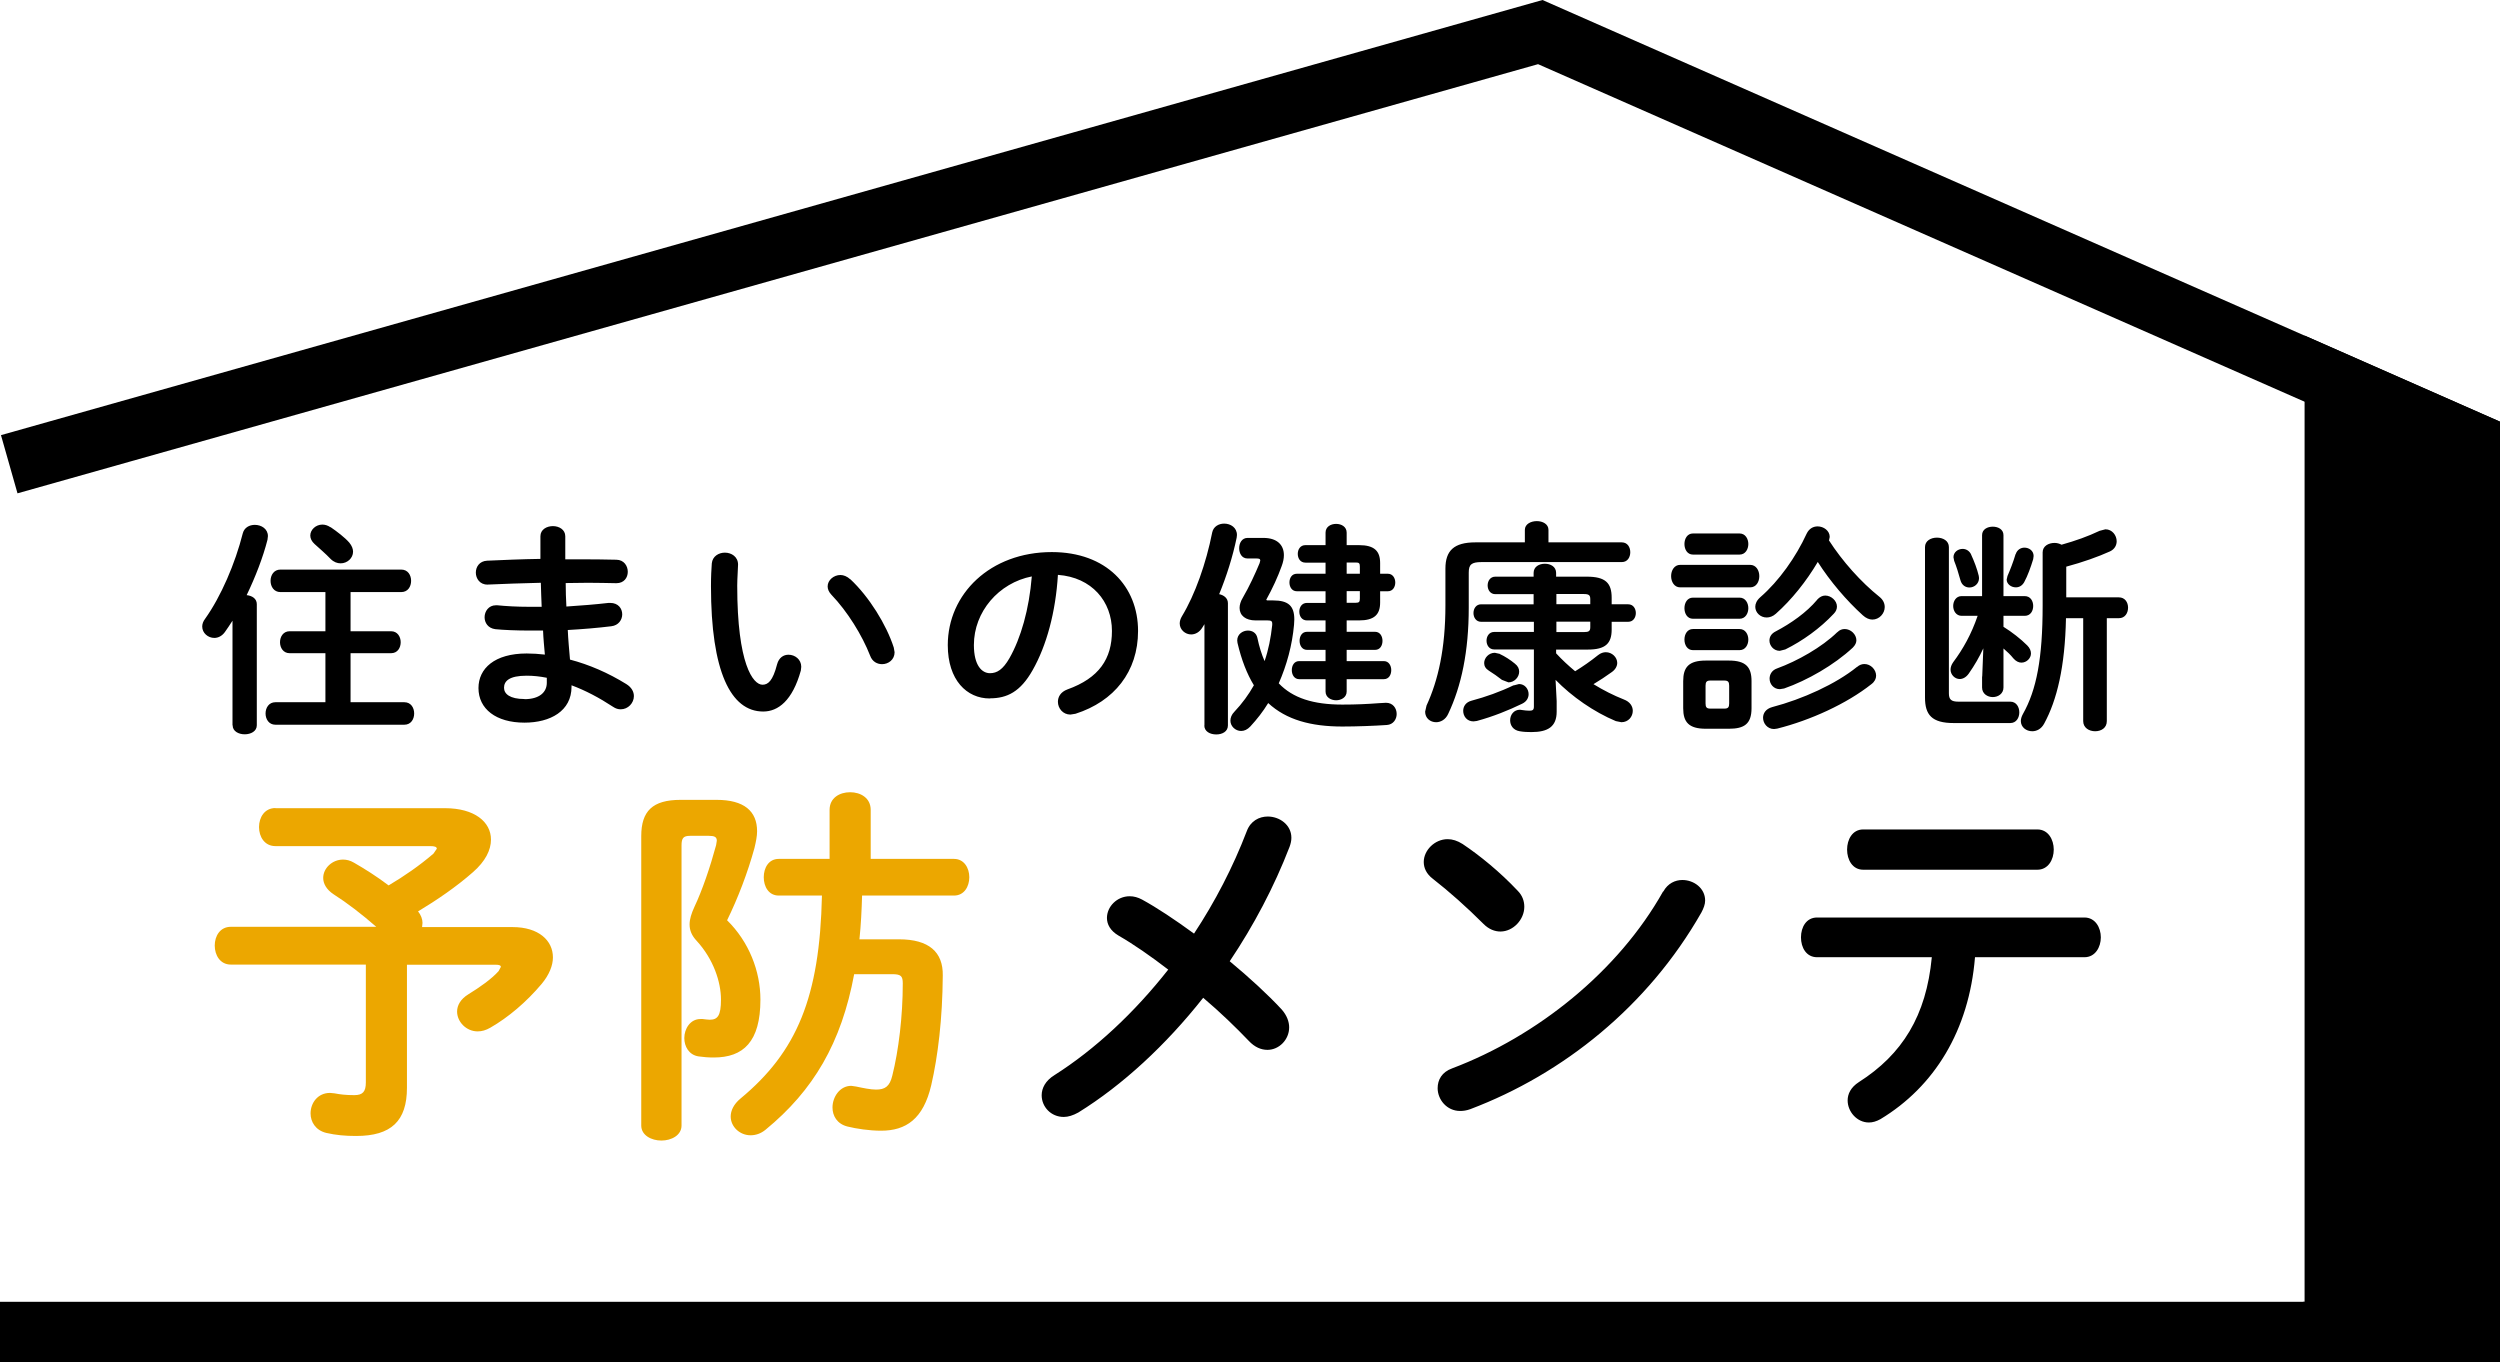
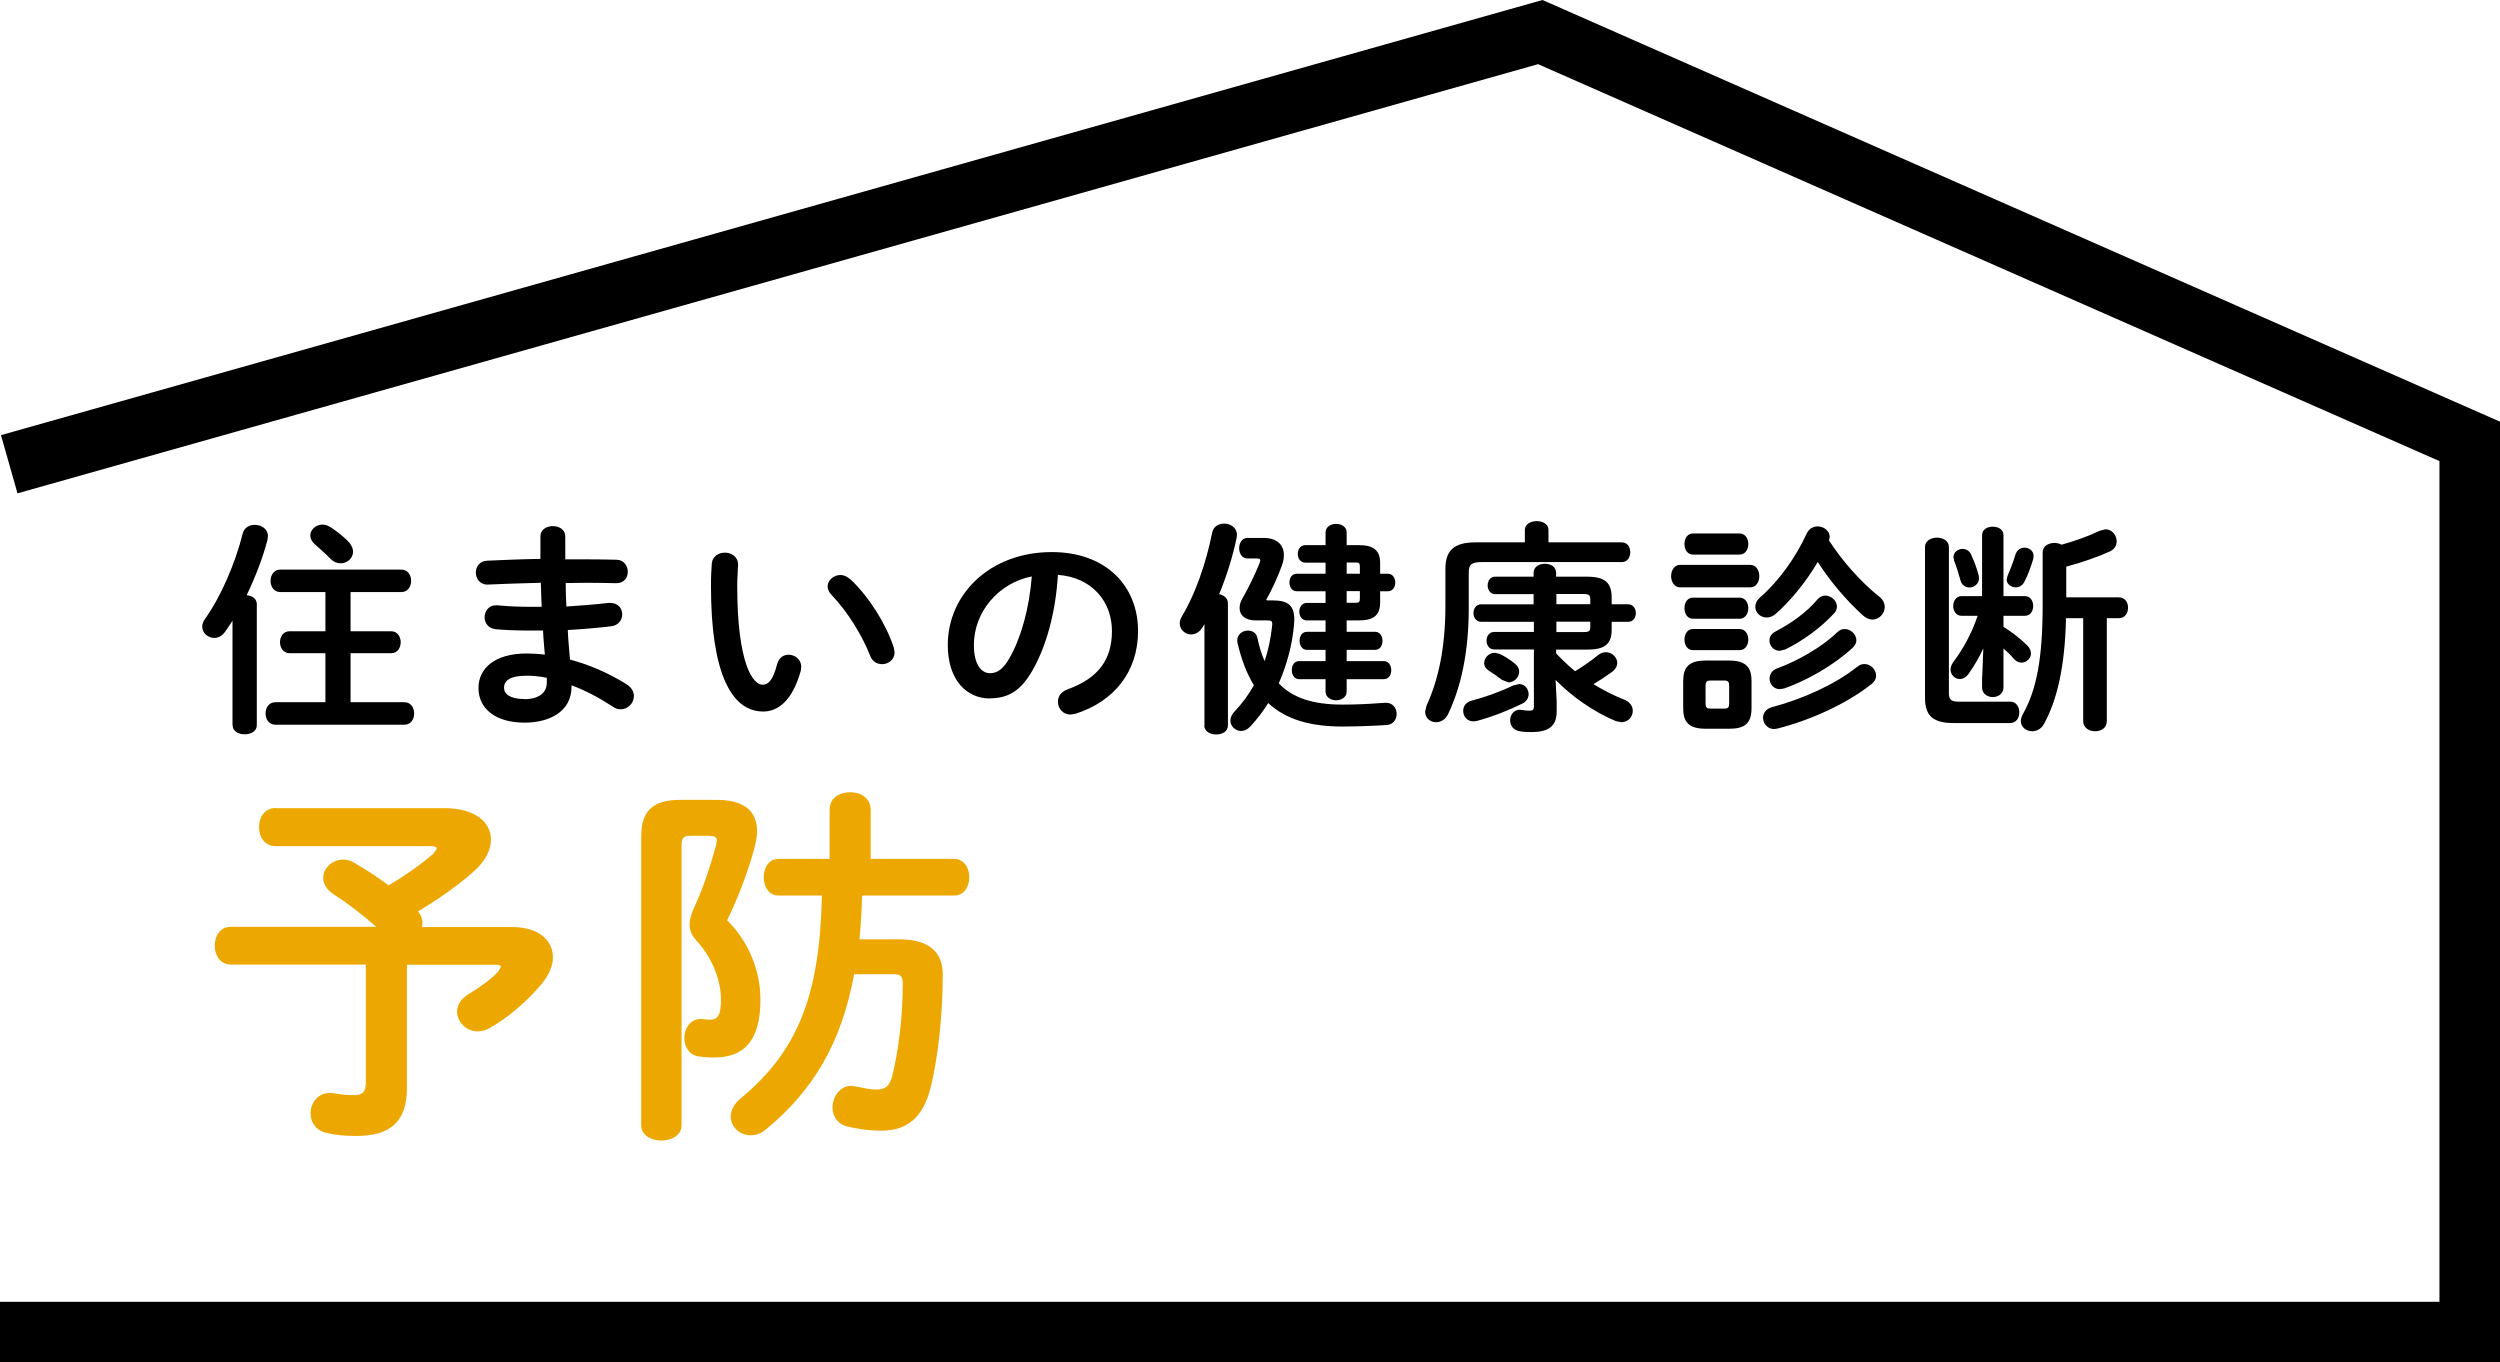
<svg xmlns="http://www.w3.org/2000/svg" id="_レイヤー_2" width="180" height="98.09" viewBox="0 0 180 98.09">
  <defs>
    <style>.cls-1{fill:#000;}.cls-1,.cls-2{stroke-width:0px;}.cls-2{fill:#eca700;}</style>
  </defs>
  <g id="_レイヤー_2-2">
    <polygon class="cls-1" points="2.18 93.73 175.64 93.73 175.64 33.2 110.74 4.62 1.26 35.52 .07 31.33 111.06 0 180 30.36 180 98.09 0 98.09 0 93.73 2.18 93.73" />
    <path class="cls-1" d="M138.6,50.22c0,1.24.48,1.84,2.07,1.84h4.07c.44,0,.65-.39.65-.77s-.21-.77-.65-.77h-3.73c-.53,0-.69-.16-.69-.61v-10.52c0-.45-.42-.68-.86-.68s-.86.23-.86.68v10.85-.02h0ZM141.92,39.92c-.13-.27-.37-.4-.61-.4-.34,0-.66.24-.66.6l.05.26c.15.37.34.97.45,1.39.1.37.37.53.65.53.34,0,.69-.26.69-.68l-.02-.16c-.11-.48-.34-1.08-.55-1.53h0ZM145.12,39.9c-.16.55-.4,1.16-.58,1.57l-.06.26c0,.32.32.56.66.56.23,0,.45-.11.6-.37.26-.48.47-1.07.65-1.66l.03-.23c0-.37-.32-.6-.66-.6-.26,0-.53.15-.63.47h0ZM147.07,43.61c0,3.78-.44,6.07-1.42,7.8-.1.18-.15.36-.15.5,0,.45.39.74.82.74.32,0,.65-.16.86-.55.92-1.69,1.5-4.08,1.57-7.59h1.24v7.41c0,.48.42.73.86.73s.84-.24.84-.73v-7.41h.87c.44,0,.66-.37.66-.76s-.23-.74-.66-.74h-3.79v-2.21c1.19-.32,2.29-.71,3.15-1.1.34-.16.48-.45.48-.73,0-.42-.32-.86-.81-.86l-.42.11c-.84.4-1.71.71-2.74,1-.15-.08-.32-.13-.5-.13-.44,0-.86.23-.86.68v3.83h0ZM142.71,48.71v.79c0,.45.39.69.77.69s.77-.24.77-.69v-2.81c.27.23.52.47.71.71.18.21.39.31.58.31.37,0,.69-.31.69-.66,0-.19-.08-.39-.27-.58-.47-.47-1.11-.97-1.71-1.34v-.79h1.53c.42,0,.61-.36.61-.71s-.19-.71-.61-.71h-1.53v-4.39c0-.42-.39-.61-.77-.61s-.77.19-.77.61v4.39h-1.48c-.39,0-.6.36-.6.71s.21.71.61.71h1.15c-.45,1.32-1.05,2.39-1.76,3.34-.13.18-.19.37-.19.53,0,.37.31.68.66.68.21,0,.45-.11.65-.39.42-.6.76-1.19,1.05-1.82l-.08,2.03h0ZM130.84,43.18c-.77.92-1.9,1.71-2.99,2.28-.32.16-.45.4-.45.66,0,.37.31.74.74.74l.4-.1c1.24-.61,2.52-1.53,3.49-2.57.16-.16.23-.34.23-.52,0-.42-.42-.79-.84-.79-.21,0-.4.1-.58.29h0ZM133.7,48.02c-1.52,1.23-3.92,2.32-6.1,2.89-.47.13-.66.45-.66.77,0,.4.31.81.79.81l.23-.03c2.39-.6,5-1.79,6.78-3.2.24-.18.34-.4.34-.61,0-.44-.39-.84-.84-.84-.18,0-.36.06-.53.21h-.01ZM132.28,45.52c-1.11,1.08-2.86,2.07-4.34,2.61-.37.13-.53.44-.53.73,0,.39.29.76.74.76l.31-.05c1.66-.58,3.6-1.69,4.94-2.94.18-.18.26-.36.26-.53,0-.42-.4-.81-.84-.81-.18,0-.37.06-.53.23h-.01ZM125.25,46.81c.42,0,.63-.39.63-.76s-.21-.76-.63-.76h-3.36c-.4,0-.61.37-.61.76s.21.76.61.76h3.36ZM125.25,44.55c.42,0,.63-.39.63-.76s-.21-.76-.63-.76h-3.36c-.4,0-.61.37-.61.76s.21.76.61.76h3.36ZM125.25,39.93c.42,0,.63-.39.63-.76s-.21-.76-.63-.76h-3.36c-.4,0-.61.37-.61.76s.21.76.61.76h3.36ZM126.01,42.29c.44,0,.66-.4.66-.81s-.23-.81-.66-.81h-5.04c-.42,0-.65.4-.65.81s.23.81.65.81h5.04ZM131.69,38.9l.05-.24c0-.45-.44-.76-.87-.76-.31,0-.61.15-.79.52-.77,1.68-1.99,3.41-3.34,4.58-.26.23-.36.47-.36.69,0,.42.37.77.82.77.21,0,.45-.08.66-.27,1.13-1,2.2-2.34,3.02-3.73.89,1.4,2.08,2.79,3.24,3.84.23.21.47.31.69.31.5,0,.89-.44.89-.9,0-.26-.11-.52-.37-.73-1.34-1.07-2.68-2.57-3.65-4.08h0ZM123.14,51.02c-.27,0-.34-.11-.34-.37v-1.28c0-.27.08-.37.34-.37h1.02c.26,0,.34.1.34.37v1.28c0,.27-.08.37-.34.37h-1.02ZM124.48,52.47c1.1,0,1.63-.34,1.63-1.48v-1.95c0-1-.4-1.48-1.63-1.48h-1.66c-1.23,0-1.63.48-1.63,1.48v1.95c0,1,.4,1.48,1.63,1.48h1.66ZM108.98,49.34c-.97.47-2.02.84-3.03,1.11-.42.11-.6.42-.6.73,0,.39.27.76.74.76l.24-.03c1.18-.32,2.29-.77,3.26-1.24.34-.16.47-.44.47-.69,0-.37-.27-.73-.69-.73l-.39.1h0ZM107.99,47.08l-.36-.08c-.44,0-.77.37-.77.74,0,.21.1.4.34.55.31.19.63.42.94.66l.47.18c.42,0,.77-.37.77-.77,0-.21-.08-.4-.31-.58-.31-.26-.73-.53-1.08-.69h0ZM112.06,43.5v-.73h1.97c.37,0,.47.08.47.37v.36h-2.44ZM112.06,44.76h2.44v.39c0,.29-.1.36-.47.36h-1.97v-.74h0ZM110.44,44.76v.74h-2.86c-.36,0-.55.31-.55.63s.19.63.55.63h2.86v4.12c0,.24-.1.29-.32.29-.15,0-.36-.02-.55-.05l-.13-.02c-.45,0-.71.37-.71.76,0,.36.21.71.69.79.27.05.58.06.84.06,1.19,0,1.82-.39,1.82-1.47v-.76l-.08-1.53c1.18,1.21,2.76,2.31,4.34,2.97l.4.08c.5,0,.82-.4.82-.82,0-.32-.19-.65-.65-.82-.73-.29-1.45-.65-2.18-1.1.45-.27.89-.56,1.32-.87.27-.19.39-.44.39-.66,0-.4-.37-.77-.82-.77-.18,0-.37.06-.56.21-.56.45-1.1.82-1.65,1.16-.48-.4-.94-.82-1.37-1.29v-.27h2.29c1.26,0,1.71-.44,1.71-1.44v-.56h1.19c.37,0,.55-.32.55-.63s-.18-.63-.55-.63h-1.19v-.47c0-1.07-.45-1.52-1.79-1.52h-2.21v-.27c0-.45-.4-.66-.81-.66s-.81.21-.81.66v.27h-2.76c-.36,0-.55.31-.55.63s.19.63.55.63h2.76v.73h-3.78c-.36,0-.55.31-.55.63s.19.63.55.63h3.8ZM109.81,39.05h-3.58c-1.55,0-2.16.6-2.16,1.89v2.65c0,3.1-.52,5.39-1.36,7.21l-.1.44c0,.47.37.76.79.76.32,0,.68-.18.87-.6.95-2,1.48-4.49,1.48-7.65v-2.52c0-.58.19-.76.92-.76h10.1c.42,0,.61-.36.61-.71s-.19-.71-.61-.71h-5.28v-.9c0-.42-.42-.63-.84-.63s-.86.21-.86.63v.9h.02ZM86.71,52.23c0,.44.42.65.86.65s.84-.21.84-.65v-8.8c0-.36-.29-.58-.63-.65.53-1.29.98-2.71,1.26-4.07l.02-.19c0-.53-.45-.82-.92-.82-.39,0-.77.21-.86.63-.44,2.23-1.24,4.49-2.18,6.04-.11.18-.16.36-.16.52,0,.45.4.79.82.79.29,0,.6-.15.81-.5l.15-.24v7.3h0ZM91.2,43.21l-.03-.03c.45-.81.84-1.66,1.11-2.42.11-.29.16-.55.16-.79,0-.76-.52-1.24-1.47-1.24h-1.15c-.4,0-.6.37-.6.74s.19.74.6.74h.63c.21,0,.29.03.29.15l-.05.19c-.32.77-.74,1.68-1.21,2.49-.16.26-.23.52-.23.73,0,.55.44.9,1.15.9h.86c.26,0,.34.05.34.23v.1c-.1.92-.27,1.79-.55,2.6-.21-.48-.39-1.05-.52-1.68-.08-.36-.37-.52-.68-.52-.37,0-.77.26-.77.71l.02.18c.29,1.23.68,2.23,1.18,3.05-.37.66-.84,1.31-1.4,1.9-.21.21-.29.44-.29.65,0,.4.36.74.77.74.23,0,.45-.1.66-.32.48-.52.92-1.08,1.29-1.69,1.31,1.21,3.08,1.69,5.34,1.69,1.03,0,2.32-.05,3.2-.11.47-.03.71-.42.71-.79,0-.42-.27-.81-.77-.81l-.53.03c-.77.06-1.63.1-2.61.1-2.1,0-3.57-.47-4.58-1.53.58-1.32.97-2.76,1.1-4.21l.02-.39c0-.97-.42-1.37-1.53-1.37h-.44s-.02-.02-.02-.02ZM96.96,43.4v-.84h.95v.53c0,.24-.05.31-.29.31,0,0-.66,0-.66,0ZM96.96,40.5h.66c.24,0,.29.06.29.31v.5h-.95s0-.81,0-.81ZM95.44,40.5v.81h-2.07c-.36,0-.53.31-.53.63s.18.63.53.63h2.07v.84h-1.34c-.37,0-.55.31-.55.63s.18.63.55.63h1.34v.82h-1.34c-.36,0-.53.32-.53.65s.18.65.53.65h1.34v.81h-1.9c-.36,0-.53.32-.53.65s.18.65.53.65h1.9v.89c0,.42.39.63.76.63s.76-.21.76-.63v-.89h2.68c.36,0,.53-.32.53-.65s-.18-.65-.53-.65h-2.68v-.81h2.05c.36,0,.53-.32.53-.65s-.18-.65-.53-.65h-2.05v-.82h.89c1.1,0,1.52-.42,1.52-1.29v-.81h.56c.36,0,.53-.32.53-.63s-.18-.63-.53-.63h-.56v-.77c0-.87-.42-1.29-1.52-1.29h-.89v-.9c0-.42-.37-.63-.76-.63s-.76.21-.76.63v.9h-1.45c-.37,0-.55.31-.55.63s.18.63.55.63h1.45ZM74.29,41.5c-.19,2.37-.79,4.45-1.61,5.89-.47.82-.9,1.08-1.4,1.08-.58,0-1.16-.55-1.16-2.03,0-2.39,1.78-4.47,4.18-4.94h0ZM71.27,50.28c1.24,0,2.2-.47,3.08-2.03,1-1.76,1.66-4.18,1.82-6.86,2.45.18,3.89,1.92,3.89,4.04,0,2-.92,3.39-3.21,4.21-.48.18-.68.53-.68.89,0,.47.36.92.9.92l.37-.06c2.78-.89,4.5-3.03,4.5-5.96,0-3.21-2.28-5.68-6.21-5.68-4.44,0-7.49,3.02-7.49,6.7,0,2.52,1.37,3.84,3.02,3.84h0ZM61.22,41.71c-.23-.21-.48-.31-.71-.31-.48,0-.92.37-.92.82,0,.19.08.4.27.6,1.16,1.21,2.21,2.91,2.79,4.39.16.44.52.61.86.61.45,0,.9-.32.9-.86l-.06-.34c-.53-1.65-1.78-3.66-3.13-4.92h0ZM51.25,40.56c-.03.42-.06.9-.06,1.65,0,6.13,1.42,9.02,3.76,9.02,1.08,0,2.11-.79,2.71-2.95l.03-.27c0-.53-.45-.87-.92-.87-.36,0-.69.21-.82.69-.31,1.21-.66,1.47-1.05,1.47-.68,0-1.82-1.48-1.82-7.13,0-.5.06-1.29.06-1.52,0-.56-.47-.86-.95-.86-.44,0-.89.26-.94.77ZM37.76,50.33c-1.05,0-1.47-.37-1.47-.81,0-.48.37-.87,1.63-.87.48,0,.95.05,1.45.15v.36c0,.68-.53,1.18-1.61,1.18h0ZM40.7,38.61c0-.48-.45-.73-.89-.73s-.9.24-.9.73v1.63c-1.37.02-2.71.08-3.84.13-.55.03-.81.44-.81.86s.29.87.84.86c1.13-.05,2.47-.1,3.84-.13.02.58.03,1.15.06,1.73h-.87c-.92,0-1.73-.05-2.32-.11h-.11c-.52,0-.81.44-.81.86,0,.39.24.79.77.86.56.06,1.55.1,2.52.1h.92c.02.56.08,1.15.13,1.73-.45-.05-.87-.08-1.31-.08-2.31,0-3.47,1.08-3.47,2.49,0,1.5,1.26,2.49,3.31,2.49,1.87,0,3.39-.84,3.39-2.58v-.11c1,.37,2,.9,2.99,1.55.19.13.37.18.55.18.53,0,.95-.45.95-.95,0-.31-.16-.63-.55-.87-1.31-.81-2.68-1.4-4.05-1.76-.06-.71-.13-1.42-.16-2.13,1.08-.06,2.15-.15,3.13-.27.53-.06.79-.47.79-.86,0-.42-.29-.82-.86-.82h-.13c-.94.11-1.97.19-3.03.26-.03-.56-.05-1.13-.05-1.69.55,0,1.08-.02,1.6-.02.73,0,1.42.02,2.05.03.55,0,.82-.4.82-.82s-.27-.86-.82-.87c-.82-.02-1.71-.03-2.65-.03h-1.03v-1.66ZM23.79,37.96c-.19-.13-.39-.19-.58-.19-.47,0-.87.37-.87.79,0,.21.1.42.31.61.34.31.81.71,1.15,1.07.23.23.48.32.73.32.47,0,.89-.37.89-.84,0-.19-.08-.42-.27-.65-.32-.37-.9-.81-1.34-1.11,0,0-.02,0-.02,0ZM16.75,52.22c0,.44.44.65.87.65s.87-.21.87-.65v-8.72c0-.4-.34-.61-.73-.65.63-1.31,1.18-2.73,1.5-3.99l.03-.26c0-.52-.47-.81-.94-.81-.39,0-.76.19-.87.61-.55,2.18-1.57,4.55-2.71,6.15-.15.19-.21.39-.21.56,0,.47.42.82.87.82.27,0,.55-.13.76-.42.18-.26.37-.53.55-.82v7.53h.01ZM25.24,42.63h3.65c.48,0,.71-.4.71-.81s-.23-.81-.71-.81h-8.7c-.47,0-.71.4-.71.81s.24.81.71.81h3.24v2.82h-2.58c-.45,0-.69.39-.69.79s.24.79.69.79h2.58v3.53h-3.6c-.47,0-.71.4-.71.81s.24.81.71.81h9.28c.48,0,.71-.4.71-.81s-.23-.81-.71-.81h-3.87v-3.53h2.92c.47,0,.69-.4.69-.79s-.23-.79-.69-.79h-2.92s0-2.82,0-2.82Z" />
    <path class="cls-2" d="M49,57.59c-2.02,0-2.83.81-2.83,2.61v20.84c0,.7.73,1.08,1.45,1.08s1.45-.38,1.45-1.08v-20.16c0-.54.13-.7.62-.7h1.35c.4,0,.57.08.57.35l-.05.32c-.43,1.59-1,3.26-1.56,4.44-.22.48-.35.89-.35,1.27,0,.43.16.81.51,1.18,1.21,1.32,1.75,2.96,1.75,4.23,0,1.16-.24,1.45-.81,1.45-.13,0-.32-.03-.51-.05h-.16c-.73,0-1.16.7-1.16,1.37,0,.59.32,1.21,1.02,1.32.38.05.67.08,1.1.08,2.13,0,3.36-1.13,3.36-4.17,0-2.05-.83-4.17-2.4-5.71.78-1.59,1.48-3.42,1.97-5.2.11-.46.19-.86.19-1.21,0-1.45-.94-2.26-2.91-2.26h-2.61s0,0,.01,0ZM59.18,64.48c-.16,7.32-1.8,11.25-5.87,14.62-.48.4-.7.86-.7,1.29,0,.73.65,1.35,1.43,1.35.35,0,.73-.11,1.08-.4,3.45-2.83,5.46-6.25,6.38-11.2h2.72c.65,0,.78.13.78.67,0,2.37-.3,4.82-.75,6.62-.19.81-.54,1.02-1.18,1.02-.38,0-.92-.11-1.43-.22l-.35-.05c-.83,0-1.35.81-1.35,1.56,0,.59.32,1.18,1.08,1.37.65.16,1.56.3,2.42.3,1.78,0,3.04-.83,3.61-3.28.48-2.07.81-4.79.83-7.89.03-1.7-1-2.61-3.15-2.61h-2.85c.11-1.05.16-2.1.19-3.15h6.62c.73,0,1.1-.65,1.1-1.32s-.38-1.32-1.1-1.32h-6v-3.53c0-.86-.73-1.27-1.48-1.27s-1.48.4-1.48,1.27v3.53h-3.66c-.73,0-1.08.65-1.08,1.32s.35,1.32,1.08,1.32h3.12-.01ZM19.83,58.18c-.78,0-1.18.67-1.18,1.37s.4,1.37,1.18,1.37h11.14c.32,0,.48.05.48.19l-.24.35c-1,.86-2.1,1.62-3.23,2.29-.86-.65-1.7-1.18-2.5-1.64-.27-.16-.54-.22-.78-.22-.78,0-1.43.62-1.43,1.32,0,.4.22.83.75,1.18.97.62,1.99,1.4,3.07,2.34h-10.47c-.78,0-1.16.67-1.16,1.35s.38,1.37,1.16,1.37h9.72v8.48c0,.67-.22.92-.83.92s-1.02-.05-1.43-.13l-.32-.03c-.89,0-1.4.73-1.4,1.48,0,.59.35,1.21,1.13,1.4.7.16,1.35.22,2.15.22,2.53,0,3.66-1.08,3.66-3.47v-8.86h6.38c.27,0,.38.05.38.16l-.16.3c-.51.57-1.35,1.16-2.18,1.67-.57.35-.81.81-.81,1.24,0,.73.65,1.43,1.48,1.43.3,0,.59-.08.92-.27,1.27-.73,2.58-1.83,3.69-3.15.54-.65.81-1.32.81-1.91,0-1.21-1.02-2.18-2.91-2.18h-6.51l.03-.3c0-.27-.11-.57-.32-.83,1.35-.81,2.77-1.78,3.96-2.83.89-.78,1.29-1.59,1.29-2.34,0-1.27-1.18-2.26-3.31-2.26h-12.21,0Z" />
-     <path class="cls-1" d="M134.15,59.72c-.78,0-1.16.73-1.16,1.45s.38,1.45,1.16,1.45h12.54c.78,0,1.18-.73,1.18-1.45s-.4-1.45-1.18-1.45h-12.54ZM150.08,68.92c.78,0,1.18-.73,1.18-1.43s-.4-1.43-1.18-1.43h-19.25c-.78,0-1.16.7-1.16,1.43s.38,1.43,1.16,1.43h8.26c-.4,4.23-2.13,7-5.25,8.99-.59.38-.81.86-.81,1.32,0,.81.67,1.59,1.53,1.59.27,0,.54-.08.83-.24,3.88-2.34,6.38-6.38,6.81-11.66h7.88ZM119.74,64.19c-3.23,5.76-9.07,10.42-15.18,12.73-.75.27-1.05.83-1.05,1.43,0,.81.65,1.64,1.62,1.64.22,0,.46-.03.73-.13,6.68-2.53,12.79-7.4,16.64-14.16.16-.3.27-.59.27-.86,0-.89-.81-1.48-1.64-1.48-.51,0-1.05.24-1.37.83,0,0-.02,0-.02,0ZM105.31,60.77c-.38-.24-.73-.35-1.08-.35-.94,0-1.72.81-1.72,1.64,0,.43.19.86.65,1.21,1.18.92,2.45,2.05,3.66,3.26.38.38.81.54,1.21.54.92,0,1.72-.86,1.72-1.78,0-.4-.13-.81-.48-1.16-1.27-1.35-2.72-2.53-3.96-3.36ZM84.13,69.79c-2.45,3.12-5.28,5.76-8.21,7.62-.65.4-.92.94-.92,1.45,0,.83.67,1.56,1.59,1.56.32,0,.67-.11,1.05-.32,3.18-1.97,6.3-4.85,8.99-8.26,1.24,1.05,2.37,2.15,3.28,3.1.43.46.89.65,1.35.65.83,0,1.56-.73,1.56-1.62,0-.4-.16-.86-.54-1.29-1-1.08-2.32-2.29-3.74-3.47,1.72-2.56,3.2-5.36,4.31-8.24.08-.22.13-.43.13-.65,0-.94-.86-1.53-1.7-1.53-.62,0-1.24.32-1.51,1.05-1,2.61-2.29,5.09-3.8,7.38-1.37-1-2.66-1.86-3.74-2.45-.3-.16-.59-.24-.89-.24-.92,0-1.64.75-1.64,1.56,0,.46.24.92.83,1.27,1.08.62,2.32,1.48,3.58,2.45,0,0,.02-.02.02-.02Z" />
-     <polyline class="cls-1" points="168.01 95.91 177.82 95.91 177.82 31.78 168.11 27.5 168.11 95.75" />
-     <polygon class="cls-1" points="168.01 93.73 175.64 93.73 175.64 33.2 170.29 30.84 170.29 97.93 165.93 97.93 165.93 24.16 180 30.36 180 98.09 165.83 98.09 165.83 93.73 168.01 93.73" />
  </g>
</svg>